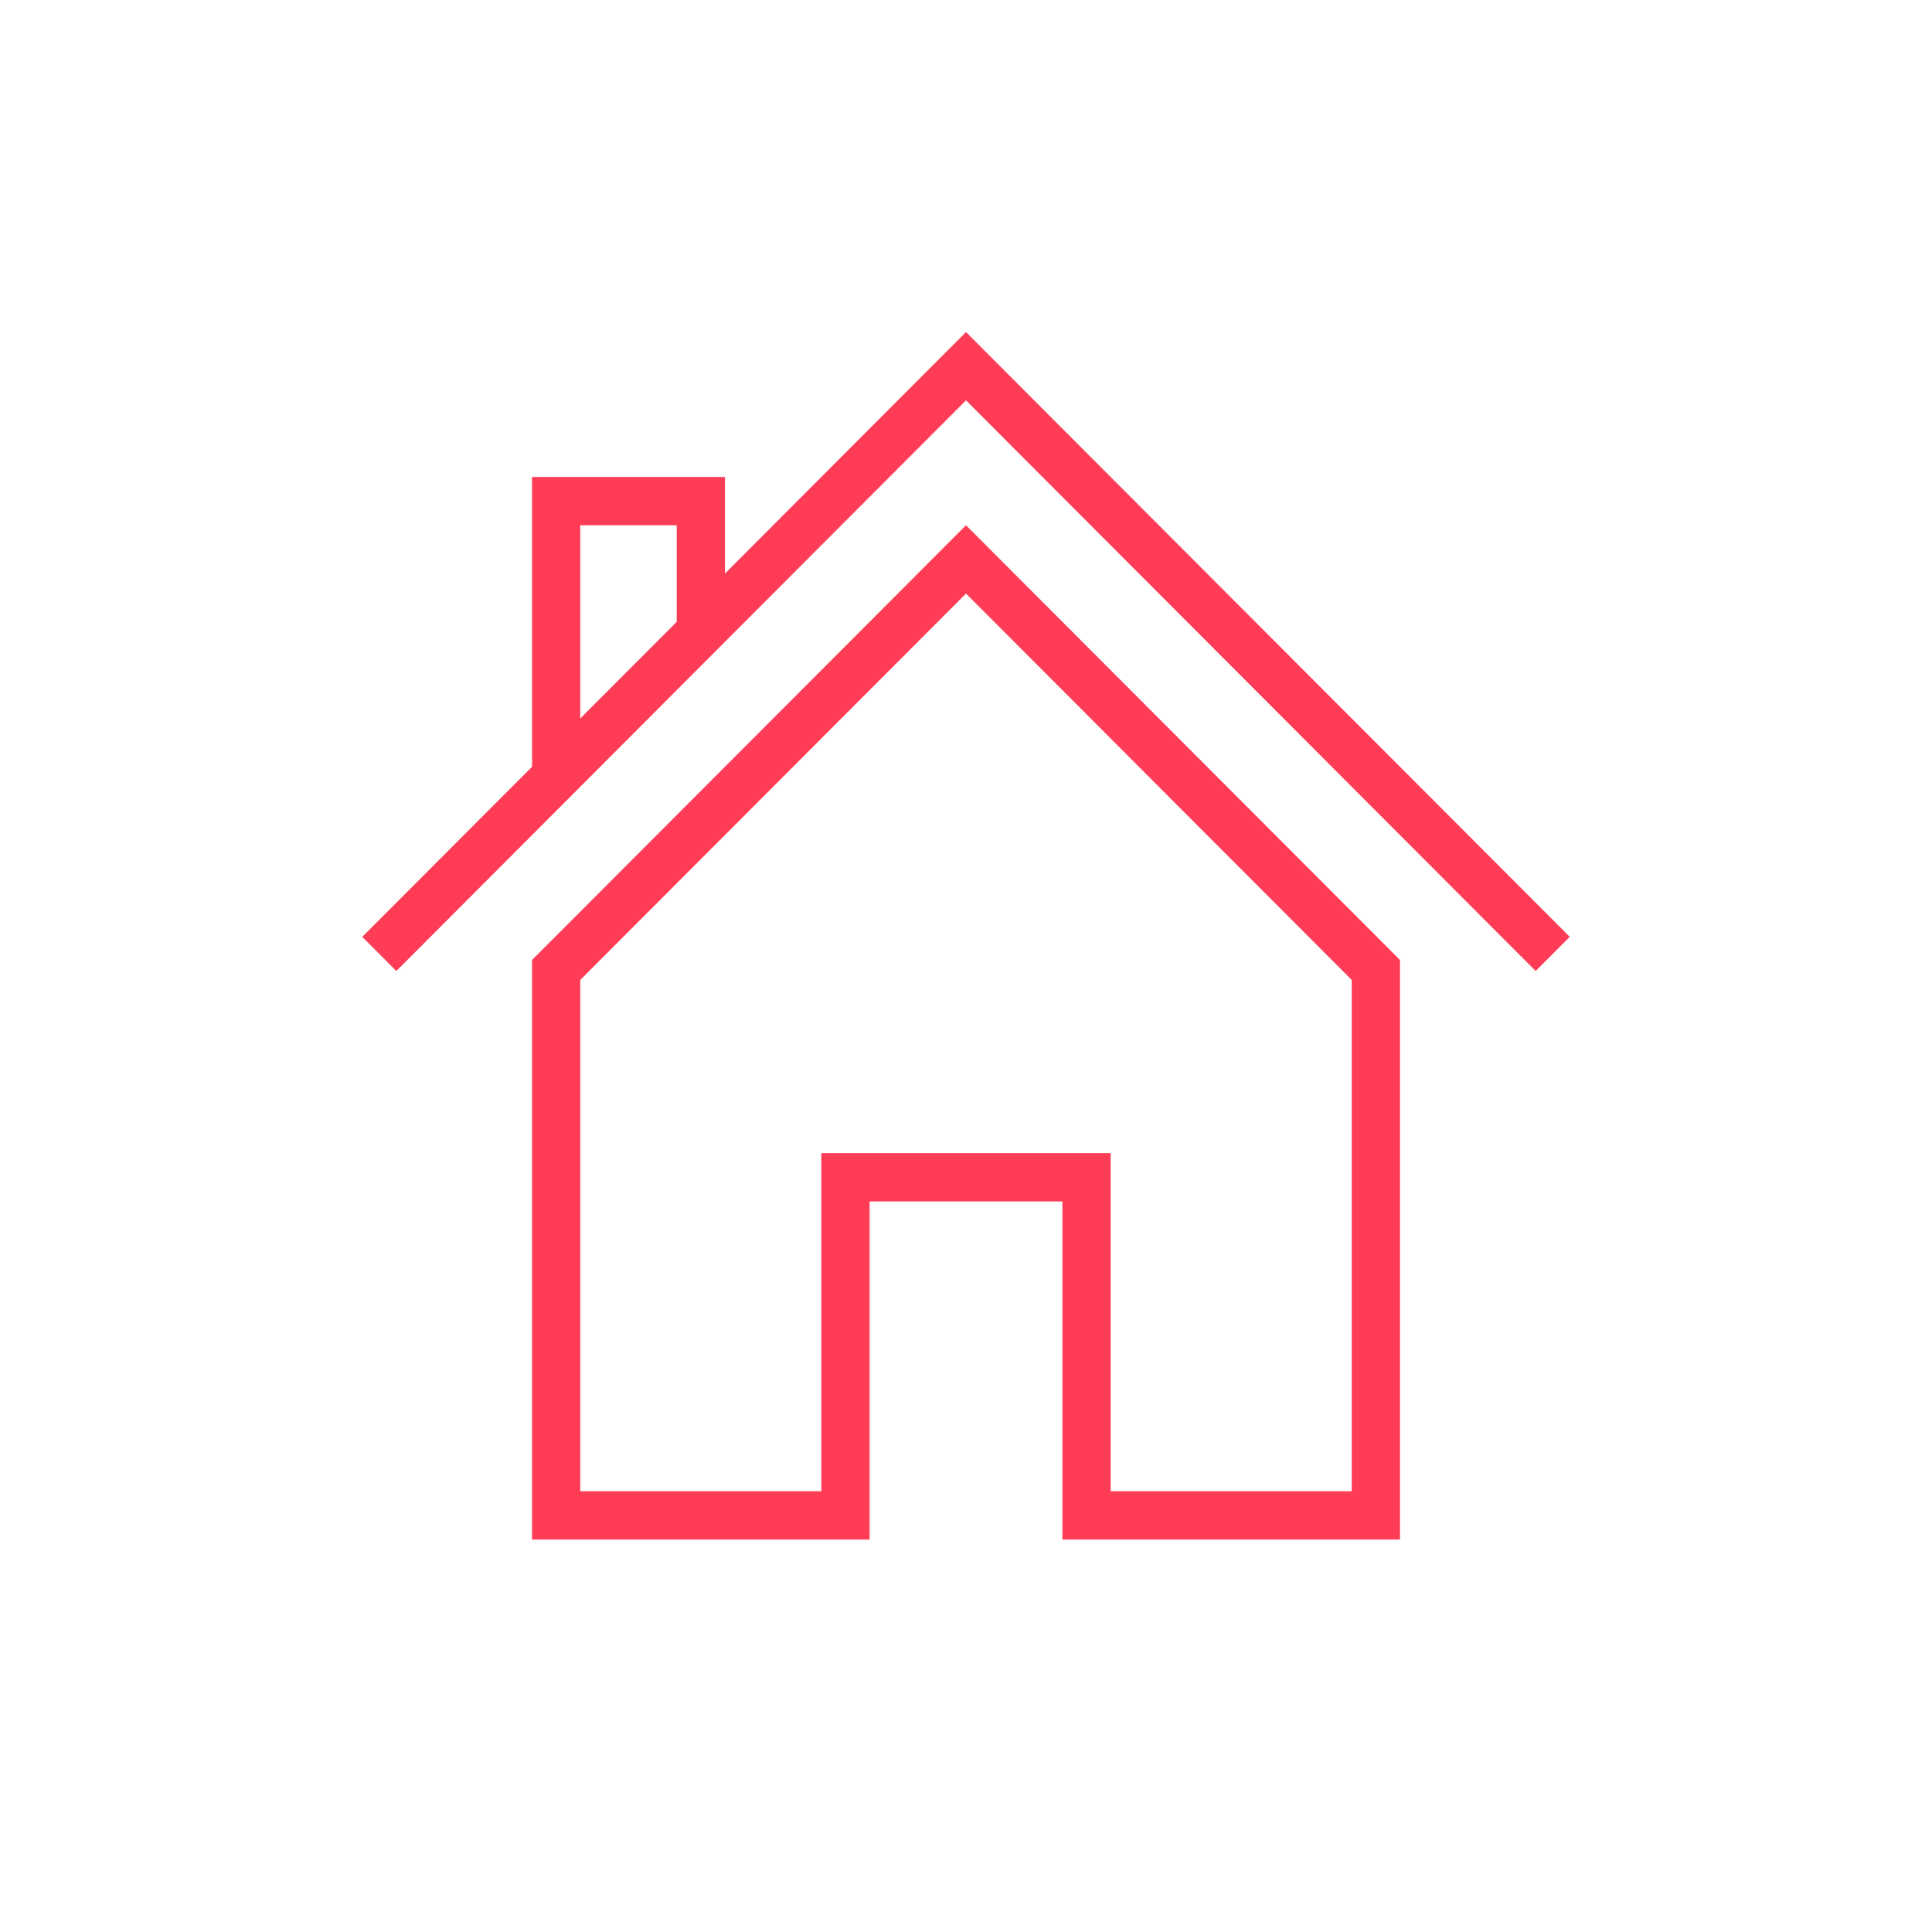
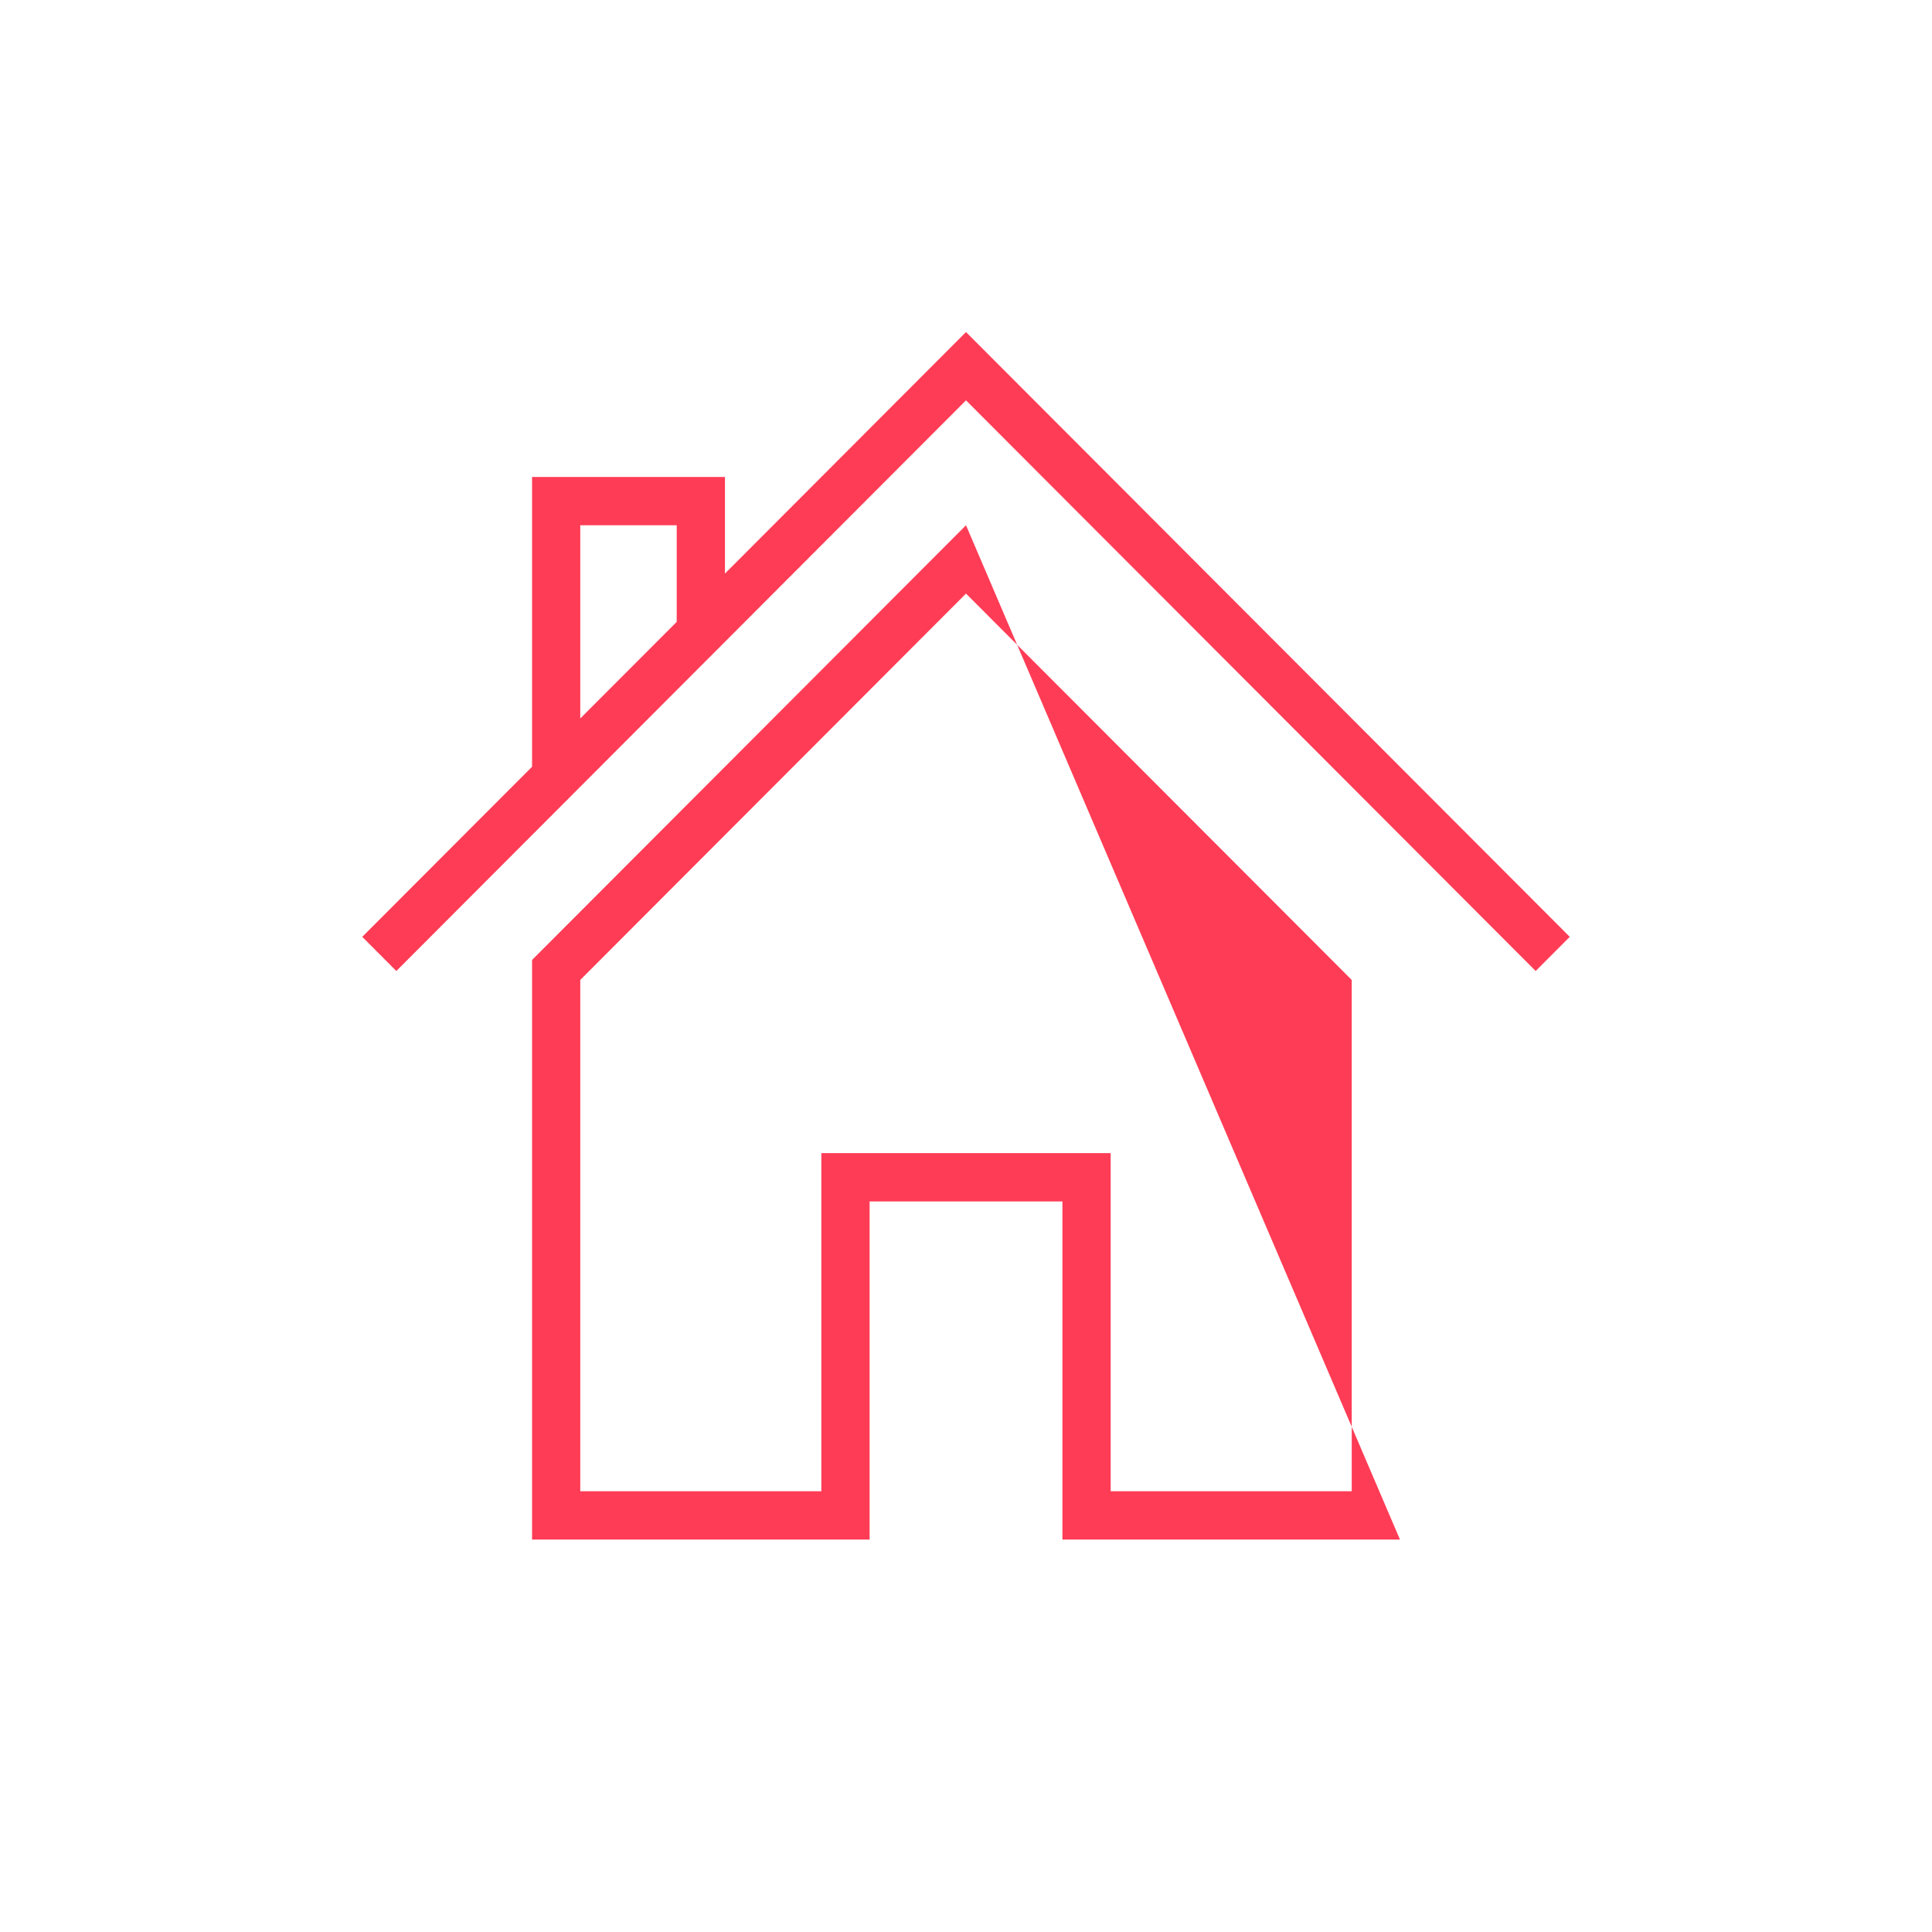
<svg xmlns="http://www.w3.org/2000/svg" version="1.2" baseProfile="tiny" id="Ebene_1" x="0px" y="0px" width="64px" height="64px" viewBox="0 0 64 64" xml:space="preserve">
-   <path fill="#FF3C55" d="M32,11l-7.985,8v-3.2h-6.39v9.6L12,31.034l1.129,1.132L32,13.262l18.871,18.904L52,31.034L32,11z M22.417,20.6l-3.195,3.2  V17.4h3.195V20.6z M17.625,31.8V51h11.182V39.799h6.387V51h11.182V31.8L32,17.4L17.625,31.8z M44.778,49.4h-7.986V38.199h-9.584  V49.4h-7.986V32.462L32,19.663l12.778,12.8V49.4z" />
+   <path fill="#FF3C55" d="M32,11l-7.985,8v-3.2h-6.39v9.6L12,31.034l1.129,1.132L32,13.262l18.871,18.904L52,31.034L32,11z M22.417,20.6l-3.195,3.2  V17.4h3.195V20.6z M17.625,31.8V51h11.182V39.799h6.387V51h11.182L32,17.4L17.625,31.8z M44.778,49.4h-7.986V38.199h-9.584  V49.4h-7.986V32.462L32,19.663l12.778,12.8V49.4z" />
</svg>